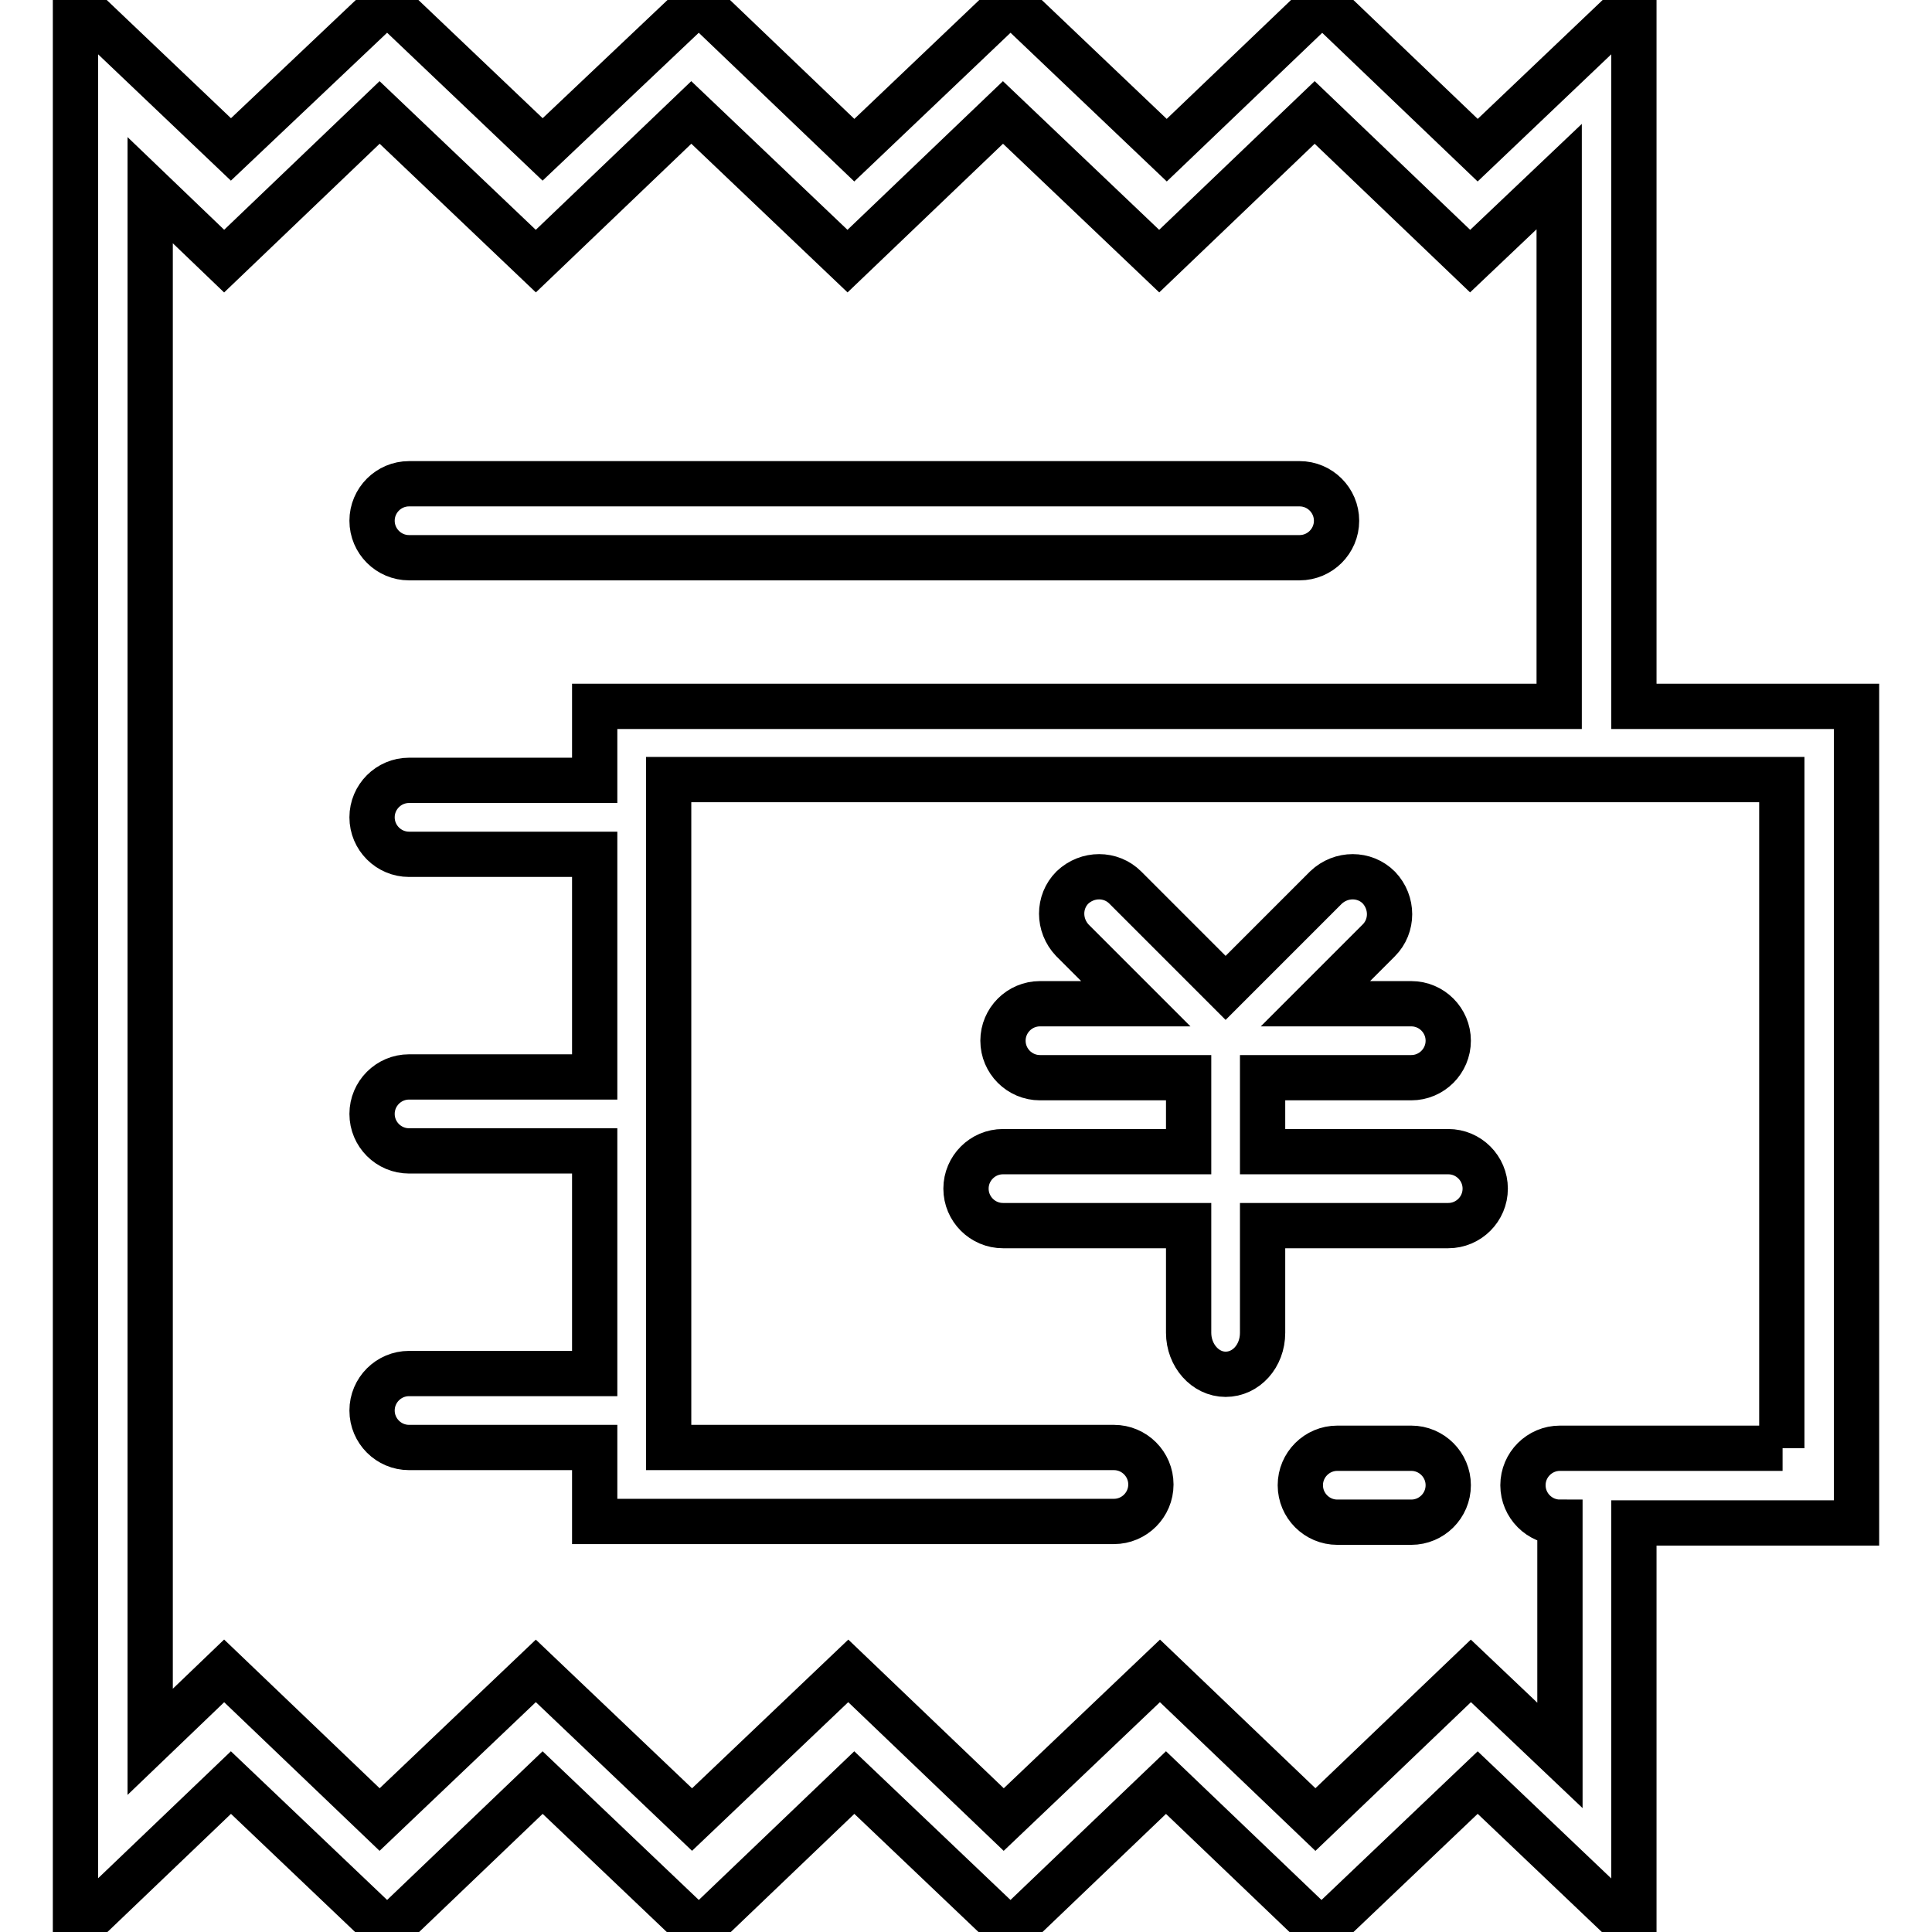
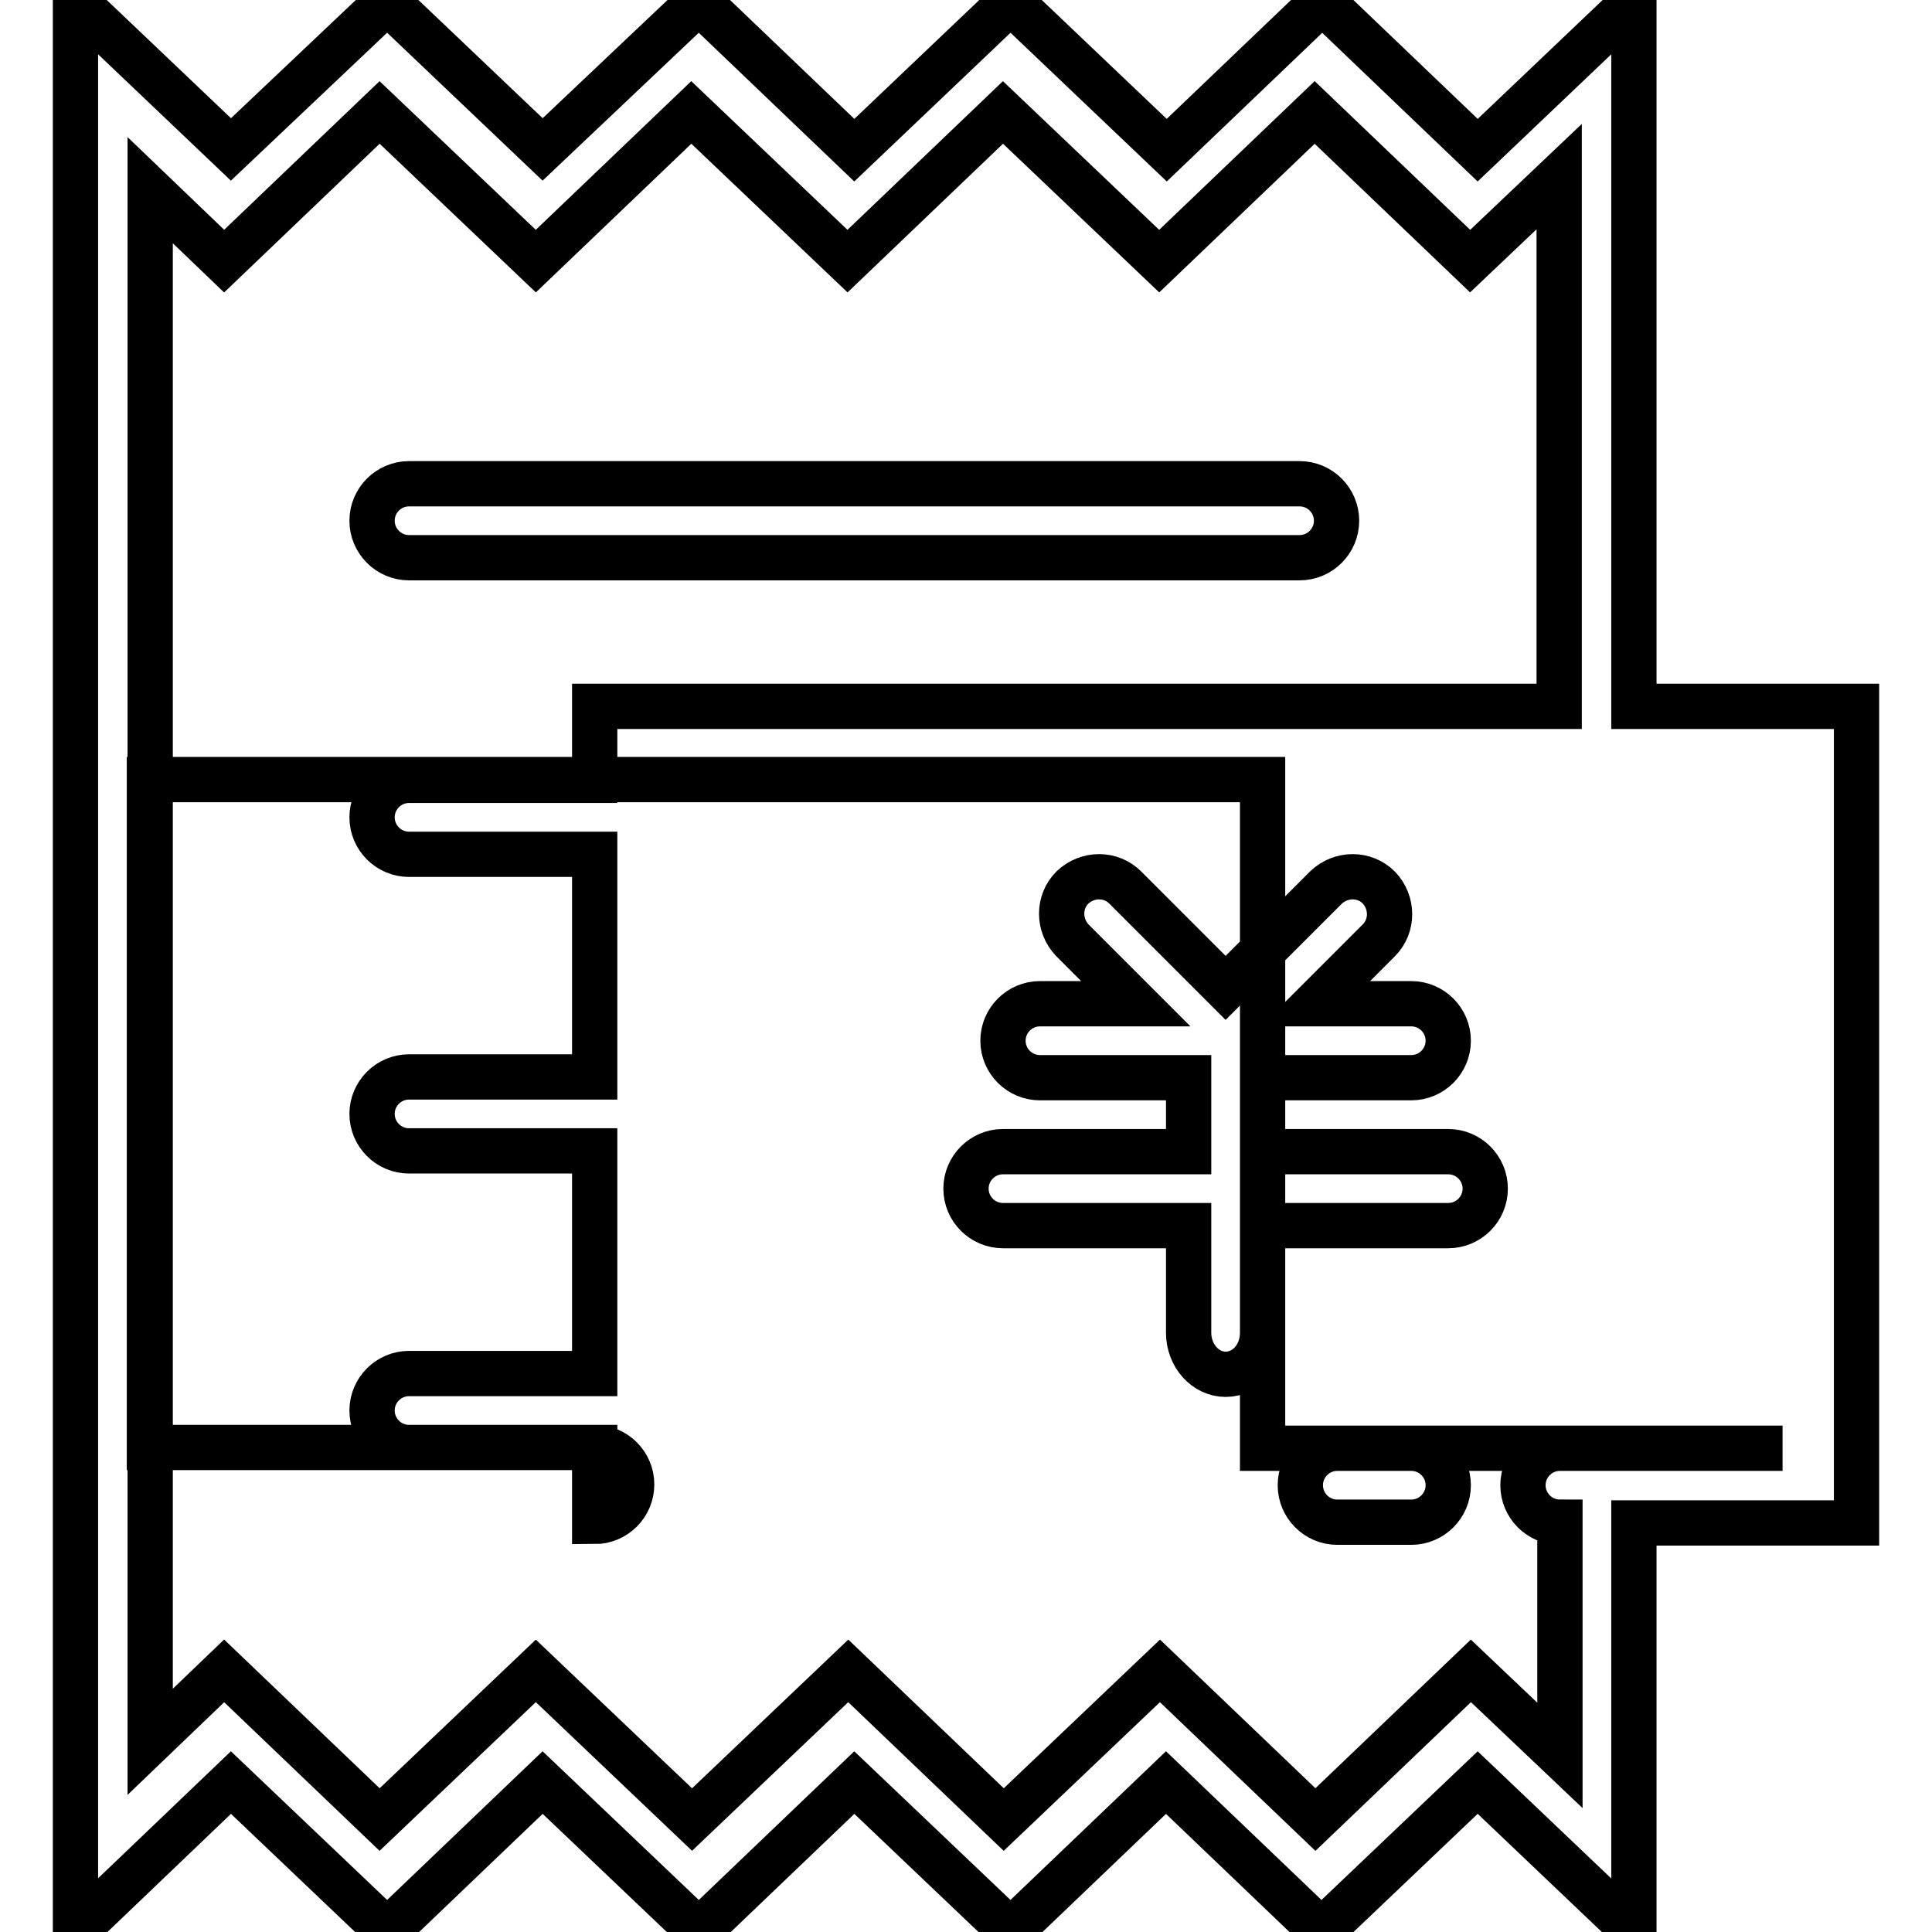
<svg xmlns="http://www.w3.org/2000/svg" version="1.1" x="0px" y="0px" viewBox="0 0 256 256" enable-background="new 0 0 256 256" xml:space="preserve">
  <g>
-     <path stroke-width="6" fill-opacity="0" stroke="#000000" d="M54.2,73.9h118c2.7,0,4.9-2.2,4.9-4.9c0-2.7-2.2-4.9-4.9-4.9h-118c-2.7,0-4.9,2.2-4.9,4.9 C49.3,71.7,51.5,73.9,54.2,73.9z M216.5,93.6V0.2l-20.7,19.7L175.2,0.2l-20.6,19.7L133.9,0.2l-20.7,19.7L92.6,0.2L71.9,19.8 L51.3,0.2L30.6,19.8L10,0.2v255.7l20.6-19.7l20.7,19.7l20.6-19.7l20.7,19.7l20.6-19.7l20.7,19.7l20.6-19.7l20.6,19.7l20.7-19.7 l20.7,19.7v-54.1H246V93.6H216.5L216.5,93.6z M215.5,14.9L215.5,14.9L215.5,14.9L215.5,14.9z M215.5,241.1L215.5,241.1L215.5,241.1 L215.5,241.1z M236.2,191.9h-29.5c-2.7,0-4.9,2.2-4.9,4.9c0,2.7,2.2,4.9,4.9,4.9v30.9l-11.8-11.2l-20.6,19.7l-20.6-19.7l-20.7,19.7 l-20.6-19.7l-20.7,19.7L71,221.4l-20.7,19.7l-20.6-19.7l-9.8,9.4V25.2l9.8,9.4l20.6-19.7L71,34.6l20.6-19.7l20.7,19.7l20.6-19.7 l20.7,19.7l20.6-19.7l20.6,19.7l11.8-11.2v70.2H78.8v9.8H54.2c-2.7,0-4.9,2.2-4.9,4.9c0,2.7,2.2,4.9,4.9,4.9h24.6v29.5H54.2 c-2.7,0-4.9,2.2-4.9,4.9s2.2,4.9,4.9,4.9h24.6v29.5H54.2c-2.7,0-4.9,2.2-4.9,4.9c0,2.7,2.2,4.9,4.9,4.9h24.6v9.8h68.8 c2.7,0,4.9-2.2,4.9-4.9c0-2.7-2.2-4.9-4.9-4.9h-59v-88.5h147.5V191.9z M132.9,162.4h24.6v14.2c0,3,2.2,5.5,4.9,5.5s4.9-2.4,4.9-5.5 v-14.2h24.6c2.7,0,4.9-2.2,4.9-4.9c0-2.7-2.2-4.9-4.9-4.9h-24.6v-9.8H187c2.7,0,4.9-2.2,4.9-4.9c0-2.7-2.2-4.9-4.9-4.9h-12.7 l8.4-8.4c1.9-1.9,1.9-5,0-7c-1.9-1.9-5-1.9-7,0l-13.3,13.3l-13.3-13.3c-1.9-1.9-5-1.9-7,0c-1.9,1.9-1.9,5,0,7l8.4,8.4h-12.7 c-2.7,0-4.9,2.2-4.9,4.9c0,2.7,2.2,4.9,4.9,4.9h19.7v9.8h-24.6c-2.7,0-4.9,2.2-4.9,4.9C128,160.2,130.2,162.4,132.9,162.4 L132.9,162.4z M187,191.9h-9.8c-2.7,0-4.9,2.2-4.9,4.9c0,2.7,2.2,4.9,4.9,4.9h9.8c2.7,0,4.9-2.2,4.9-4.9 C191.9,194.1,189.7,191.9,187,191.9z" />
+     <path stroke-width="6" fill-opacity="0" stroke="#000000" d="M54.2,73.9h118c2.7,0,4.9-2.2,4.9-4.9c0-2.7-2.2-4.9-4.9-4.9h-118c-2.7,0-4.9,2.2-4.9,4.9 C49.3,71.7,51.5,73.9,54.2,73.9z M216.5,93.6V0.2l-20.7,19.7L175.2,0.2l-20.6,19.7L133.9,0.2l-20.7,19.7L92.6,0.2L71.9,19.8 L51.3,0.2L30.6,19.8L10,0.2v255.7l20.6-19.7l20.7,19.7l20.6-19.7l20.7,19.7l20.6-19.7l20.7,19.7l20.6-19.7l20.6,19.7l20.7-19.7 l20.7,19.7v-54.1H246V93.6H216.5L216.5,93.6z M215.5,14.9L215.5,14.9L215.5,14.9L215.5,14.9z M215.5,241.1L215.5,241.1L215.5,241.1 L215.5,241.1z M236.2,191.9h-29.5c-2.7,0-4.9,2.2-4.9,4.9c0,2.7,2.2,4.9,4.9,4.9v30.9l-11.8-11.2l-20.6,19.7l-20.6-19.7l-20.7,19.7 l-20.6-19.7l-20.7,19.7L71,221.4l-20.7,19.7l-20.6-19.7l-9.8,9.4V25.2l9.8,9.4l20.6-19.7L71,34.6l20.6-19.7l20.7,19.7l20.6-19.7 l20.7,19.7l20.6-19.7l20.6,19.7l11.8-11.2v70.2H78.8v9.8H54.2c-2.7,0-4.9,2.2-4.9,4.9c0,2.7,2.2,4.9,4.9,4.9h24.6v29.5H54.2 c-2.7,0-4.9,2.2-4.9,4.9s2.2,4.9,4.9,4.9h24.6v29.5H54.2c-2.7,0-4.9,2.2-4.9,4.9c0,2.7,2.2,4.9,4.9,4.9h24.6v9.8c2.7,0,4.9-2.2,4.9-4.9c0-2.7-2.2-4.9-4.9-4.9h-59v-88.5h147.5V191.9z M132.9,162.4h24.6v14.2c0,3,2.2,5.5,4.9,5.5s4.9-2.4,4.9-5.5 v-14.2h24.6c2.7,0,4.9-2.2,4.9-4.9c0-2.7-2.2-4.9-4.9-4.9h-24.6v-9.8H187c2.7,0,4.9-2.2,4.9-4.9c0-2.7-2.2-4.9-4.9-4.9h-12.7 l8.4-8.4c1.9-1.9,1.9-5,0-7c-1.9-1.9-5-1.9-7,0l-13.3,13.3l-13.3-13.3c-1.9-1.9-5-1.9-7,0c-1.9,1.9-1.9,5,0,7l8.4,8.4h-12.7 c-2.7,0-4.9,2.2-4.9,4.9c0,2.7,2.2,4.9,4.9,4.9h19.7v9.8h-24.6c-2.7,0-4.9,2.2-4.9,4.9C128,160.2,130.2,162.4,132.9,162.4 L132.9,162.4z M187,191.9h-9.8c-2.7,0-4.9,2.2-4.9,4.9c0,2.7,2.2,4.9,4.9,4.9h9.8c2.7,0,4.9-2.2,4.9-4.9 C191.9,194.1,189.7,191.9,187,191.9z" />
  </g>
</svg>